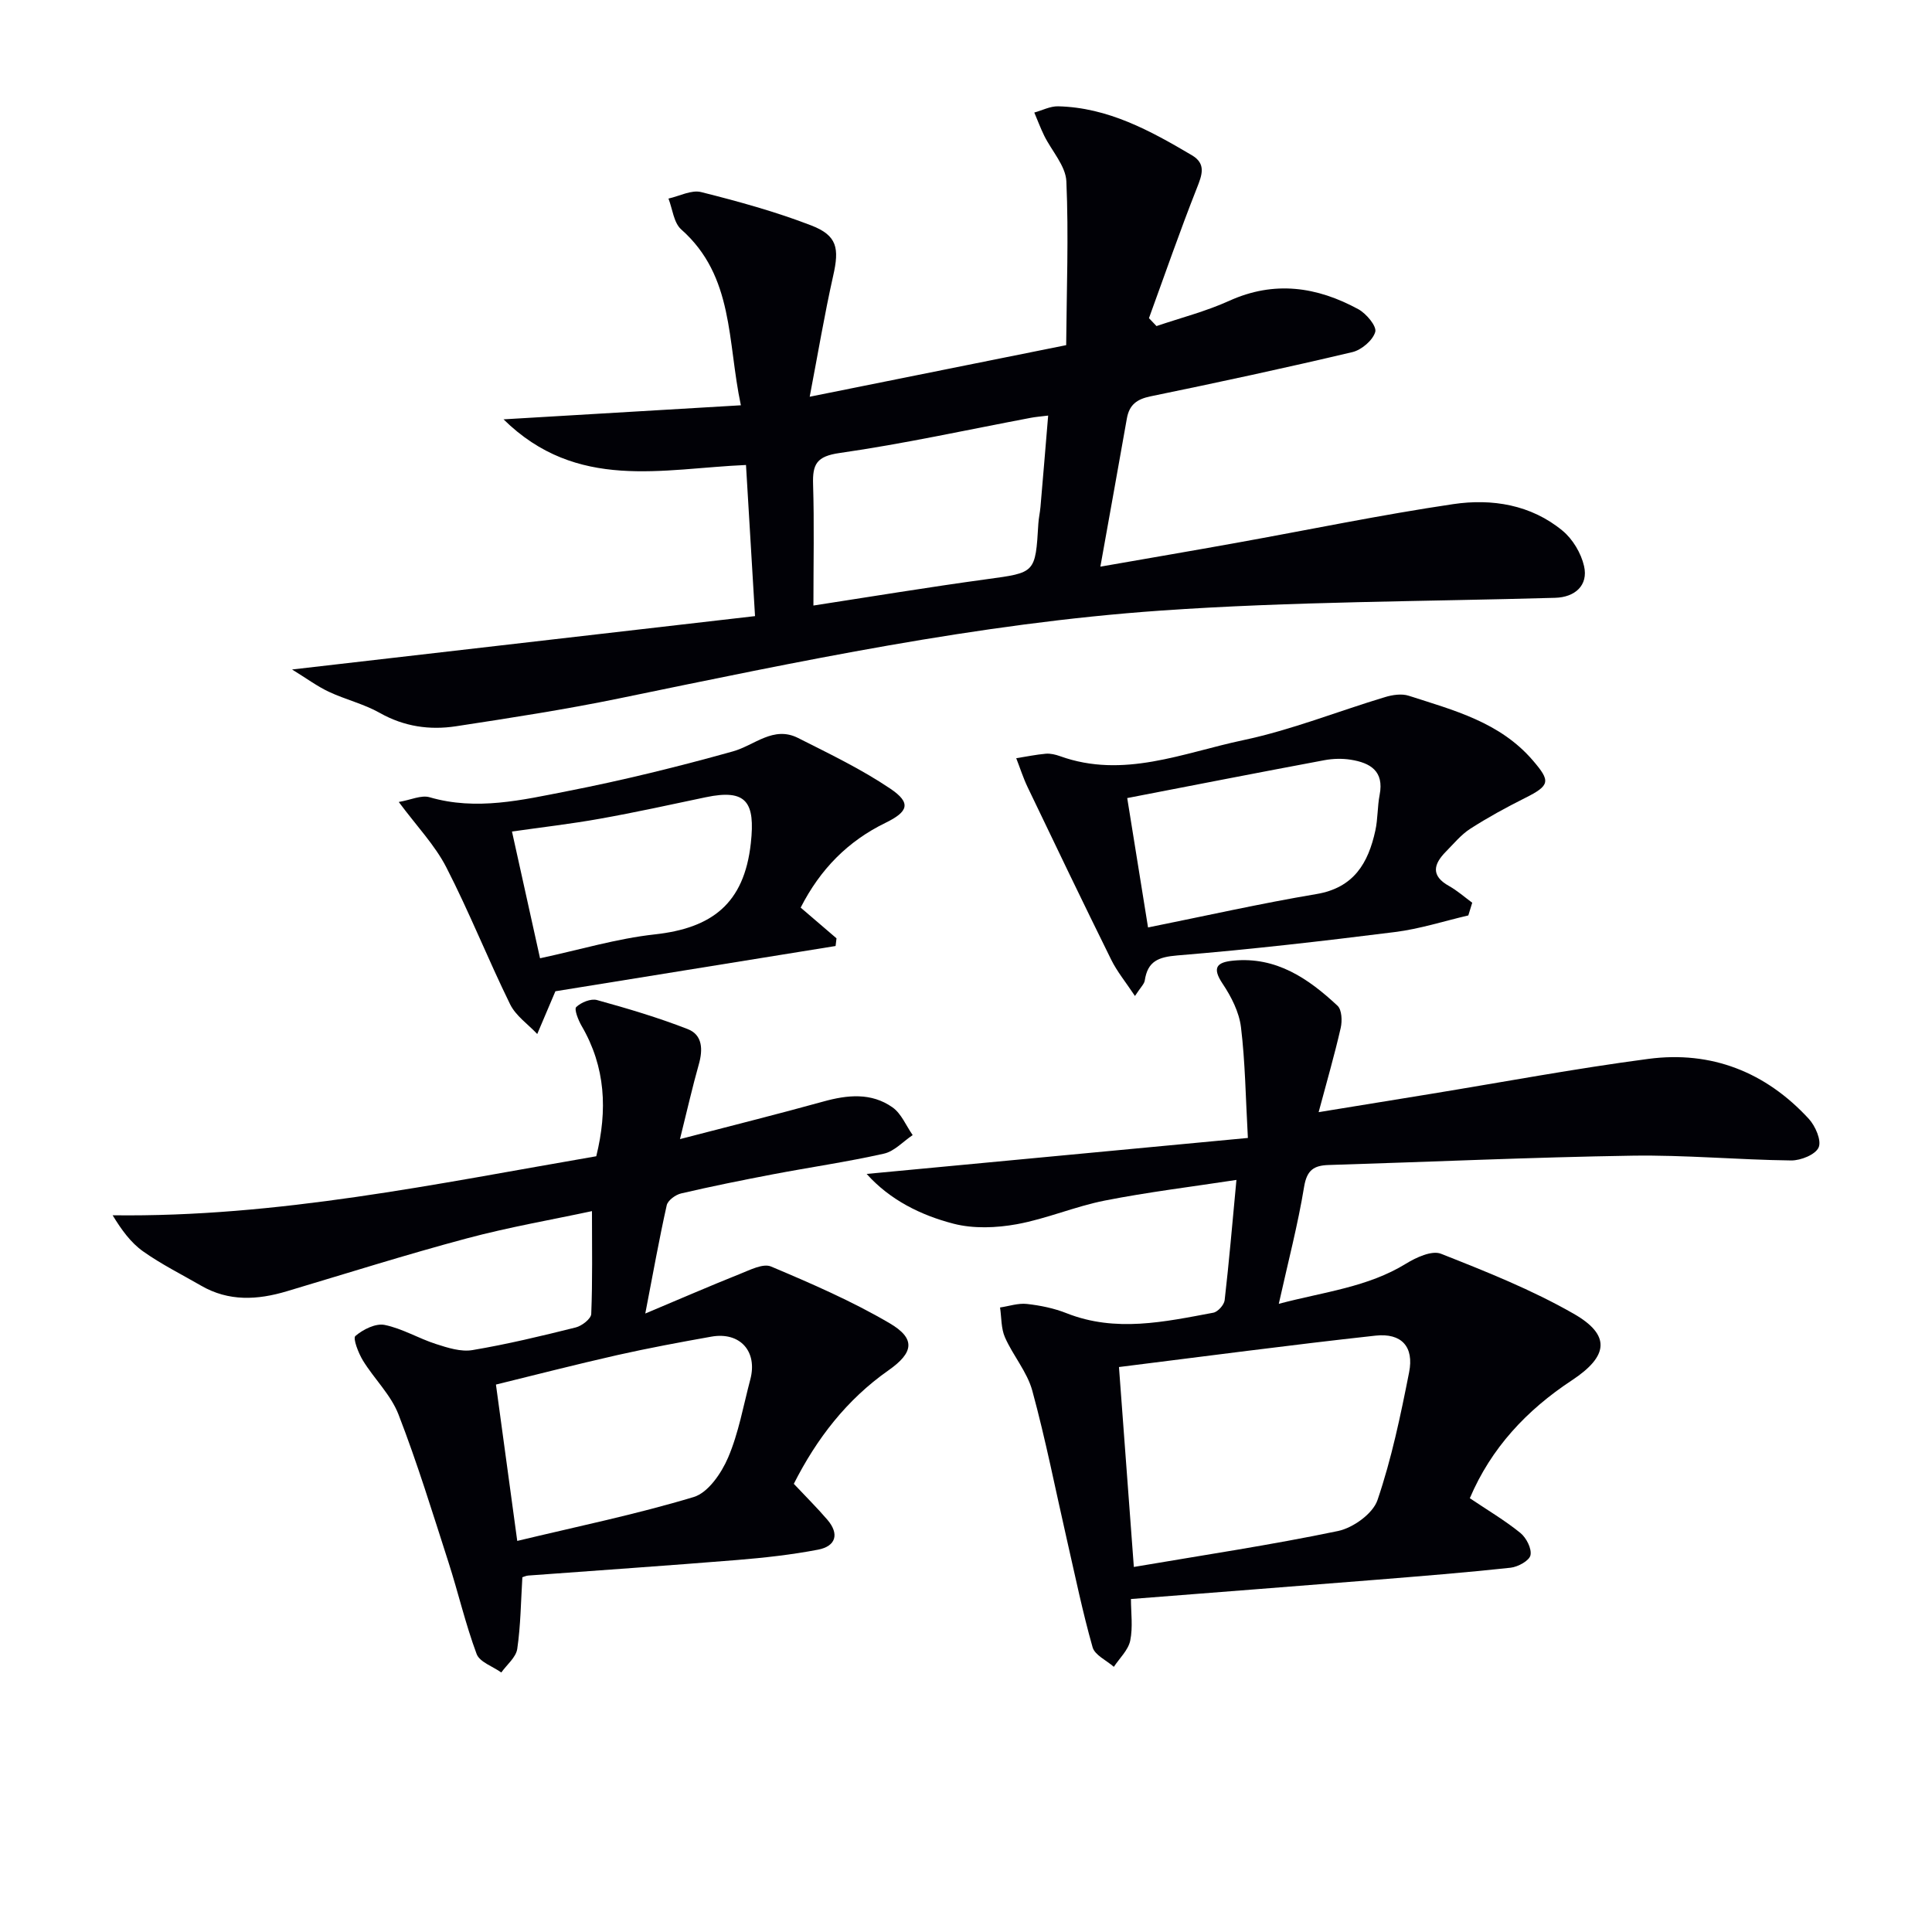
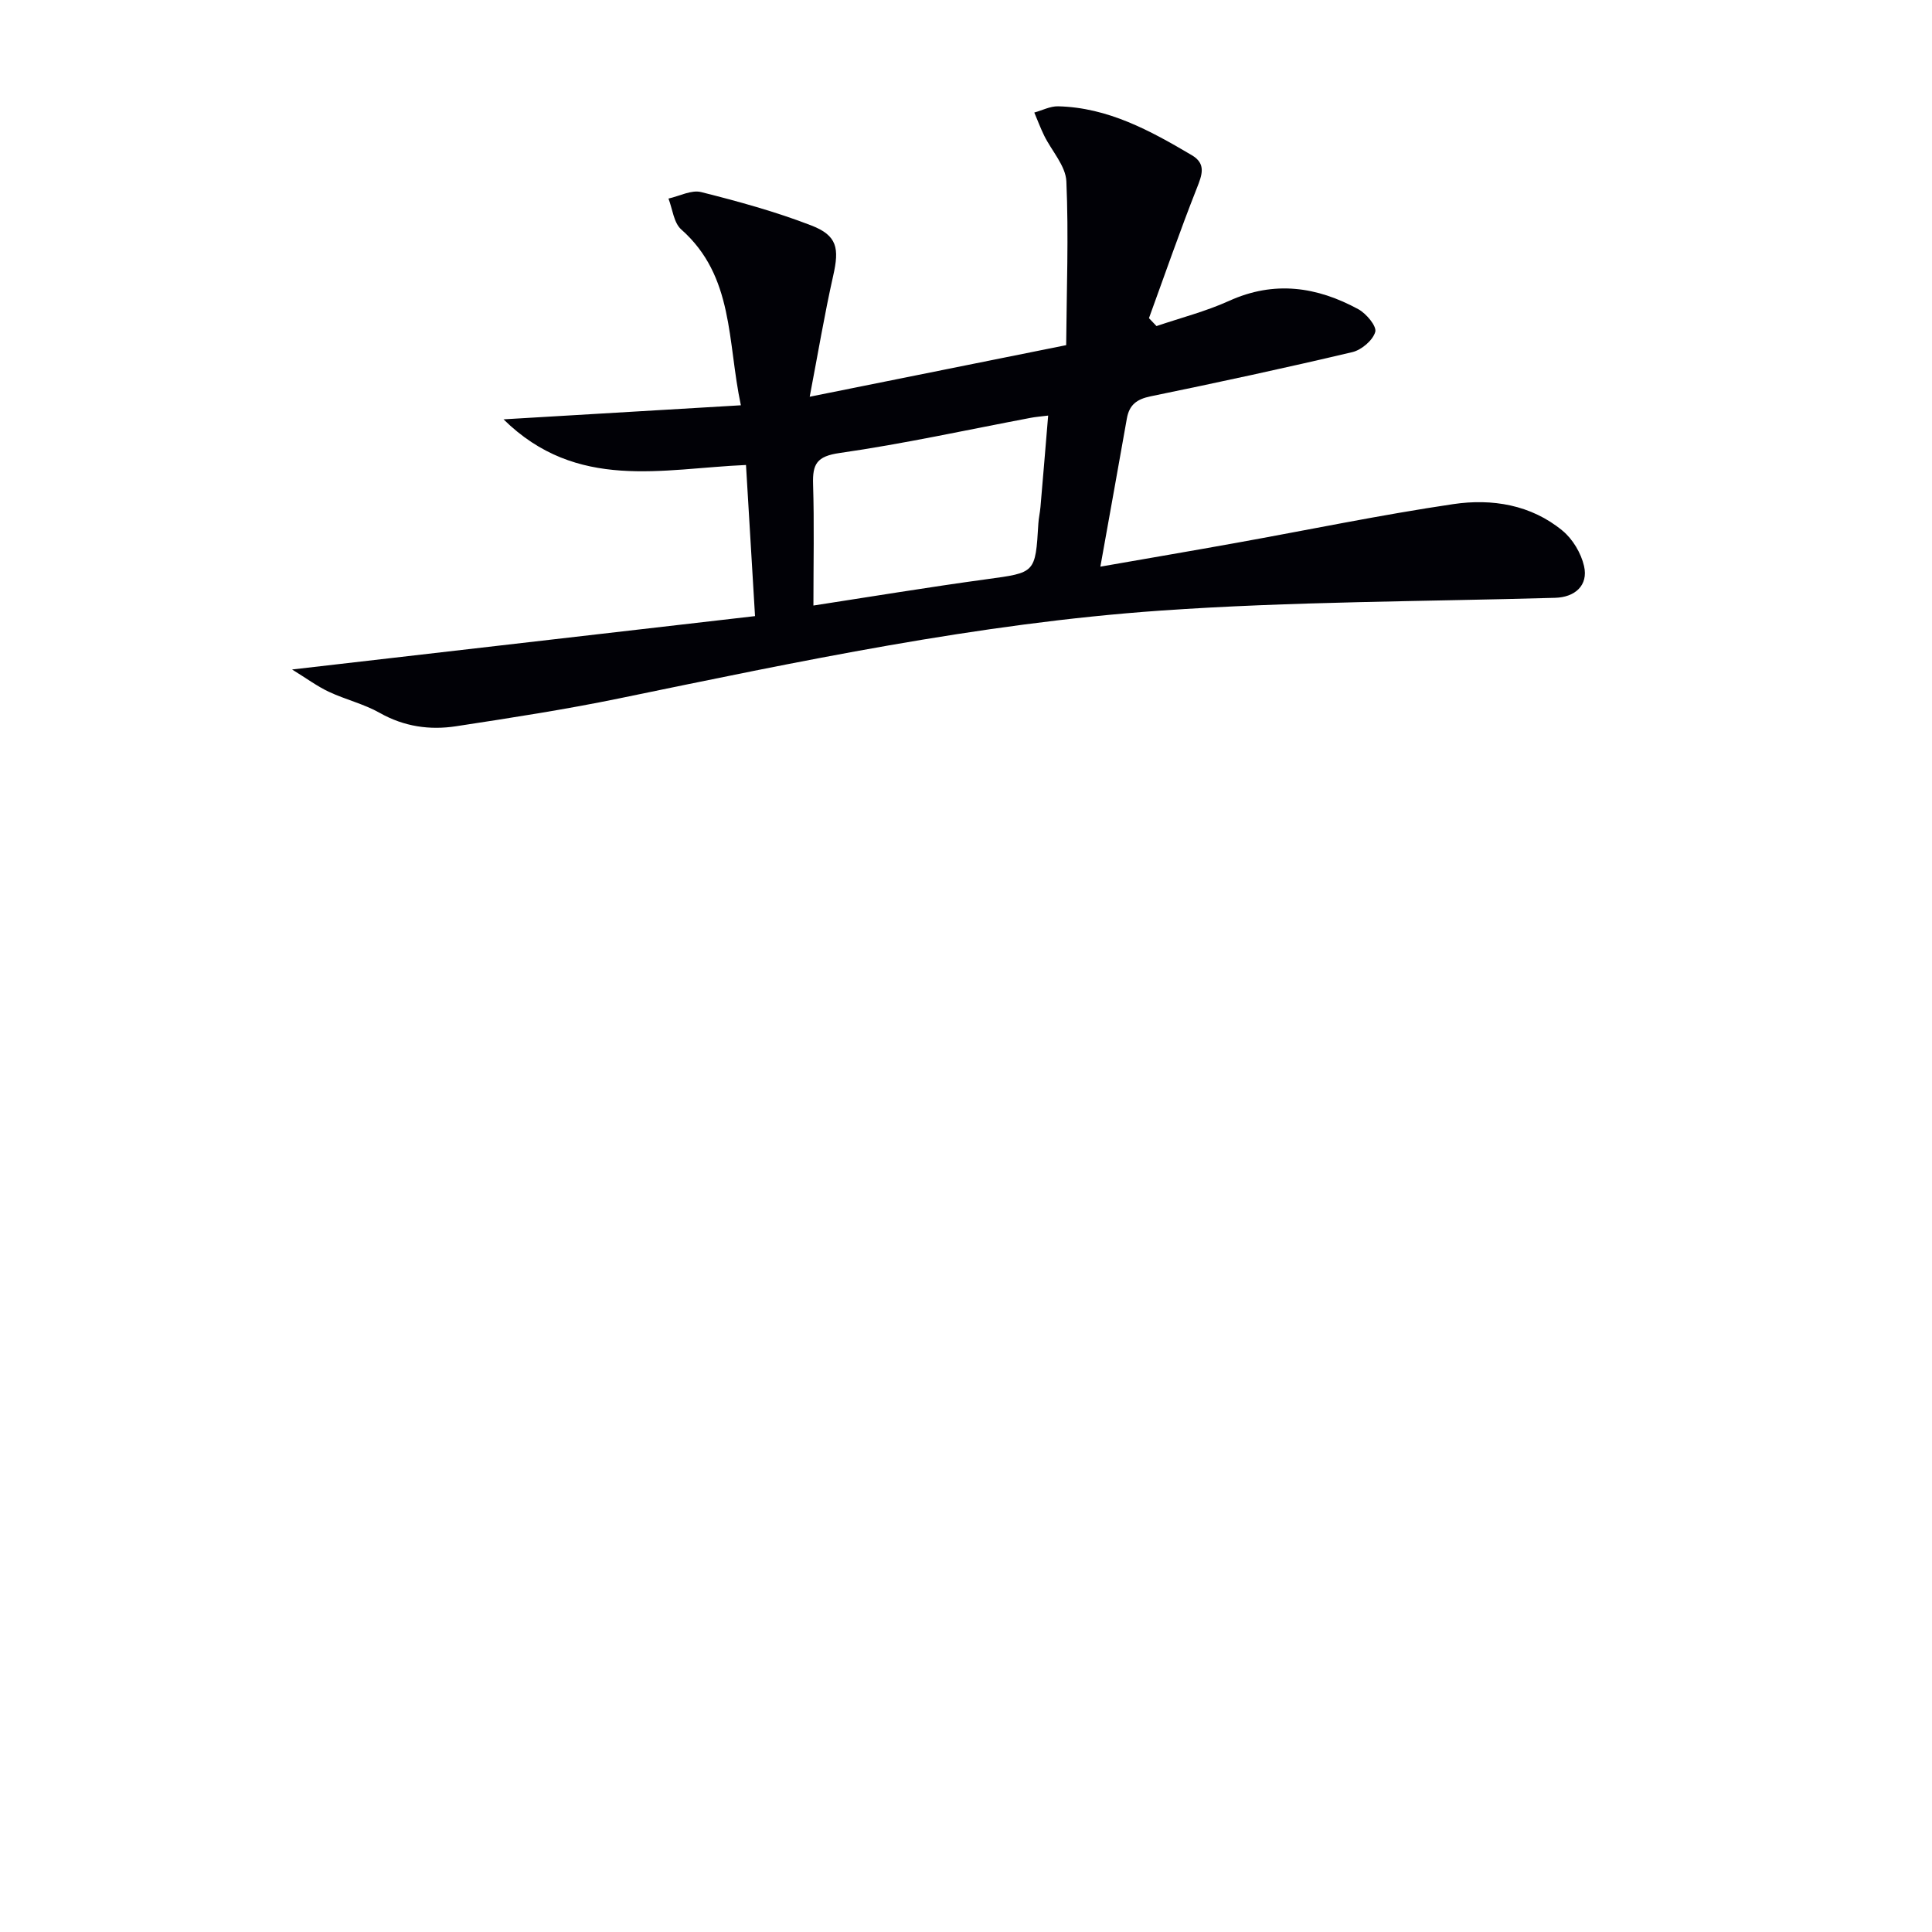
<svg xmlns="http://www.w3.org/2000/svg" enable-background="new 0 0 400 400" viewBox="0 0 400 400">
  <path d="m227.82 117.32c10.17-1.78 19.12-3.3 28.05-4.91 15.01-2.7 29.96-5.81 45.03-8.04 7.99-1.18 16.08.11 22.61 5.51 2.11 1.74 3.84 4.65 4.45 7.32.92 4-1.89 6.46-5.98 6.57-27.25.78-54.55.75-81.72 2.65-37.82 2.65-74.91 10.52-111.99 18.16-11.2 2.31-22.52 4.05-33.83 5.78-5.48.84-10.78.08-15.81-2.76-3.29-1.86-7.11-2.76-10.56-4.38-2.38-1.12-4.54-2.72-7.6-4.61 32.64-3.76 63.92-7.37 95.85-11.05-.66-10.98-1.26-21.05-1.87-31.29-17.33.74-35 5.5-50.2-9.45 16.76-.99 32.42-1.92 49.14-2.91-2.83-13.25-1.38-26.7-12.35-36.41-1.55-1.37-1.8-4.22-2.64-6.39 2.27-.5 4.75-1.85 6.77-1.34 7.69 1.93 15.39 4.05 22.78 6.9 5.42 2.09 5.84 4.74 4.55 10.43-1.8 8.01-3.15 16.11-4.86 25.04 18.28-3.68 35.12-7.06 53.1-10.68.09-11.45.53-22.7.04-33.91-.14-3.21-3.02-6.28-4.58-9.44-.77-1.57-1.38-3.21-2.06-4.81 1.64-.45 3.28-1.32 4.91-1.29 10.35.24 19.1 5.04 27.7 10.12 3.02 1.78 2.13 4.08 1.03 6.86-3.51 8.88-6.63 17.91-9.9 26.88.52.55 1.04 1.1 1.56 1.64 5.03-1.71 10.23-3.04 15.04-5.22 9.34-4.24 18.17-2.94 26.75 1.73 1.65.9 3.84 3.52 3.5 4.7-.5 1.74-2.84 3.73-4.73 4.18-13.88 3.28-27.83 6.29-41.8 9.16-2.85.59-4.4 1.75-4.9 4.61-1.72 9.78-3.5 19.56-5.48 30.65zm-59.41 8.05c11.72-1.8 23.77-3.8 35.88-5.45 10.06-1.38 10.08-1.2 10.69-11.52.07-1.15.34-2.29.44-3.45.54-6.21 1.05-12.43 1.59-18.91-1.69.21-2.67.28-3.63.47-13.18 2.49-26.29 5.38-39.55 7.28-4.76.68-5.62 2.31-5.49 6.48.25 8.12.07 16.25.07 25.1z" fill="#010106" />
-   <path d="m273.01 230.26c7.84-1.28 15.47-2.51 23.09-3.76 15.06-2.46 30.07-5.28 45.19-7.27 13.02-1.72 24.28 2.72 33.2 12.41 1.36 1.48 2.67 4.48 2.04 5.92-.65 1.49-3.7 2.72-5.69 2.7-10.97-.13-21.94-1.16-32.9-.99-20.95.33-41.89 1.29-62.83 1.93-3.09.09-4.54 1.05-5.11 4.52-1.28 7.81-3.3 15.5-5.24 24.22 9.42-2.49 18.41-3.43 26.35-8.32 2.1-1.29 5.34-2.78 7.21-2.05 9.36 3.69 18.8 7.45 27.5 12.43 7.71 4.41 7.22 8.77-.38 13.78-9.38 6.18-16.72 14.03-21.13 24.41 3.67 2.47 7.26 4.59 10.46 7.18 1.23 1 2.39 3.25 2.1 4.62-.24 1.14-2.59 2.42-4.12 2.59-9.24 1-18.51 1.74-27.78 2.49-16.7 1.34-33.41 2.62-50.82 3.99 0 2.79.43 5.81-.15 8.62-.41 1.96-2.21 3.63-3.39 5.42-1.52-1.34-3.94-2.42-4.4-4.05-2.08-7.32-3.61-14.8-5.31-22.22-2.36-10.31-4.39-20.7-7.17-30.89-1.06-3.9-3.99-7.26-5.66-11.05-.82-1.85-.71-4.11-1.02-6.19 1.86-.27 3.76-.94 5.57-.73 2.78.31 5.62.89 8.21 1.92 10.17 4.02 20.28 1.78 30.38-.11.94-.18 2.22-1.61 2.34-2.58.91-7.87 1.58-15.78 2.44-24.91-9.35 1.43-18.36 2.52-27.23 4.27-6.16 1.21-12.06 3.77-18.24 4.9-4.24.77-8.97.96-13.08-.1-6.81-1.76-13.18-4.92-18.01-10.31 26.31-2.48 52.25-4.93 78.93-7.45-.47-8.43-.55-15.73-1.43-22.93-.38-3.13-2.01-6.33-3.8-9-2.25-3.36-1.19-4.45 2.2-4.78 8.9-.87 15.55 3.7 21.59 9.34.9.84.99 3.14.66 4.58-1.28 5.62-2.9 11.19-4.57 17.45zm-38.26 94.16c14.32-2.44 28.38-4.54 42.27-7.44 3.12-.65 7.21-3.59 8.17-6.39 2.92-8.57 4.79-17.54 6.55-26.46 1.05-5.29-1.55-8.19-6.96-7.6-17.73 1.94-35.41 4.3-53.11 6.5 1 13.41 1.99 26.74 3.08 41.39z" fill="#010106" />
-   <path d="m122.56 250.75c-8.24 1.77-17.19 3.31-25.93 5.65-12.5 3.34-24.84 7.24-37.24 10.94-6.08 1.82-12.03 2.16-17.76-1.16-4.03-2.33-8.23-4.42-12.01-7.1-2.54-1.8-4.47-4.46-6.3-7.47 34.17.45 66.93-6.51 100.13-12.22 2.35-9.52 1.94-18.47-3.04-27-.69-1.19-1.57-3.44-1.11-3.89 1.01-.97 3.03-1.8 4.3-1.45 6.34 1.75 12.68 3.63 18.8 6.02 3.07 1.2 3.15 4.24 2.28 7.3-1.3 4.59-2.35 9.24-3.9 15.47 10.59-2.76 20.16-5.14 29.65-7.77 5.02-1.4 9.97-1.9 14.36 1.2 1.83 1.29 2.8 3.79 4.17 5.74-1.98 1.32-3.79 3.36-5.95 3.84-7.6 1.71-15.34 2.82-23 4.28-6.35 1.21-12.7 2.49-19 3.96-1.15.27-2.74 1.43-2.97 2.44-1.55 6.91-2.79 13.88-4.44 22.42 7.31-3.07 13.42-5.73 19.61-8.2 2.07-.82 4.78-2.23 6.43-1.53 8.35 3.52 16.73 7.16 24.53 11.73 5.48 3.21 4.99 6.11-.23 9.77-8.65 6.07-14.86 14.14-19.59 23.49 2.44 2.6 4.81 4.94 6.96 7.45 2.53 2.96 1.72 5.48-1.93 6.18-5.52 1.06-11.15 1.68-16.76 2.14-14.4 1.17-28.83 2.15-43.24 3.22-.46.03-.91.26-1.23.35-.31 5.06-.35 10-1.06 14.84-.26 1.75-2.15 3.26-3.3 4.88-1.76-1.26-4.48-2.15-5.11-3.83-2.31-6.2-3.8-12.69-5.83-19-3.3-10.25-6.46-20.57-10.35-30.6-1.57-4.06-5.03-7.36-7.36-11.16-.94-1.54-2.12-4.6-1.56-5.08 1.58-1.35 4.18-2.66 6.04-2.29 3.67.74 7.04 2.8 10.66 3.96 2.42.78 5.16 1.66 7.55 1.25 7.19-1.21 14.3-2.92 21.38-4.69 1.27-.32 3.16-1.79 3.2-2.79.28-6.9.15-13.83.15-21.29zm-15.47 68.28c12.27-2.95 24.57-5.48 36.54-9.09 2.98-.9 5.73-4.93 7.11-8.15 2.19-5.11 3.16-10.75 4.6-16.18 1.55-5.82-2.13-9.93-8.07-8.87-6.52 1.16-13.03 2.37-19.48 3.82-8.65 1.96-17.25 4.17-25.11 6.1 1.46 10.73 2.81 20.68 4.41 32.37z" fill="#010106" />
-   <path d="m304 189.53c-5.06 1.18-10.07 2.8-15.2 3.44-14.98 1.88-29.98 3.61-45.02 4.84-3.98.33-6.17 1.2-6.77 5.2-.11.72-.83 1.36-2.03 3.2-1.91-2.88-3.71-5.06-4.92-7.52-5.85-11.84-11.57-23.74-17.27-35.65-.94-1.95-1.6-4.04-2.39-6.06 2.04-.32 4.07-.75 6.12-.93.96-.08 2 .17 2.93.5 13.13 4.74 25.49-.68 37.91-3.3 9.99-2.11 19.6-5.97 29.41-8.93 1.54-.46 3.44-.75 4.9-.27 9.3 3 18.87 5.45 25.69 13.39 3.68 4.29 3.62 5.16-1.66 7.8-3.86 1.93-7.66 4.01-11.29 6.34-1.91 1.23-3.43 3.1-5.06 4.75-2.56 2.59-3.15 4.99.66 7.11 1.71.96 3.21 2.29 4.8 3.46-.27.87-.54 1.75-.81 2.63zm-70.62-24.3c1.36 8.43 2.73 17 4.31 26.79 11.87-2.39 23.3-4.97 34.84-6.91 7.78-1.3 10.75-6.42 12.22-13.15.53-2.42.42-4.97.89-7.4.96-4.94-1.97-6.63-5.98-7.27-1.77-.28-3.69-.23-5.46.1-13.59 2.54-27.16 5.2-40.82 7.84z" fill="#010106" />
-   <path d="m165.77 187.91c2.74 2.35 5.08 4.35 7.42 6.36-.06.53-.12 1.06-.19 1.59-19.82 3.2-39.65 6.4-58.01 9.37-1.54 3.63-2.65 6.24-3.76 8.85-1.91-2.03-4.43-3.75-5.61-6.14-4.6-9.37-8.46-19.12-13.23-28.4-2.37-4.6-6.12-8.5-9.83-13.5 2.48-.42 4.65-1.48 6.38-.98 9.7 2.83 19.16.57 28.52-1.26 11.52-2.25 22.96-5.07 34.27-8.23 4.49-1.25 8.39-5.36 13.5-2.78 6.49 3.28 13.11 6.45 19.11 10.5 4.37 2.95 3.74 4.76-1.05 7.09-7.72 3.77-13.45 9.54-17.52 17.53zm-59.77-15.75c1.99 8.98 3.84 17.35 5.81 26.24 8.25-1.77 15.9-4.08 23.72-4.94 11.78-1.29 18.54-6.29 19.92-18.88.93-8.48-.86-11.3-9.33-9.52-7.3 1.54-14.58 3.14-21.92 4.45-5.96 1.07-12 1.76-18.2 2.65z" fill="#010106" />
</svg>